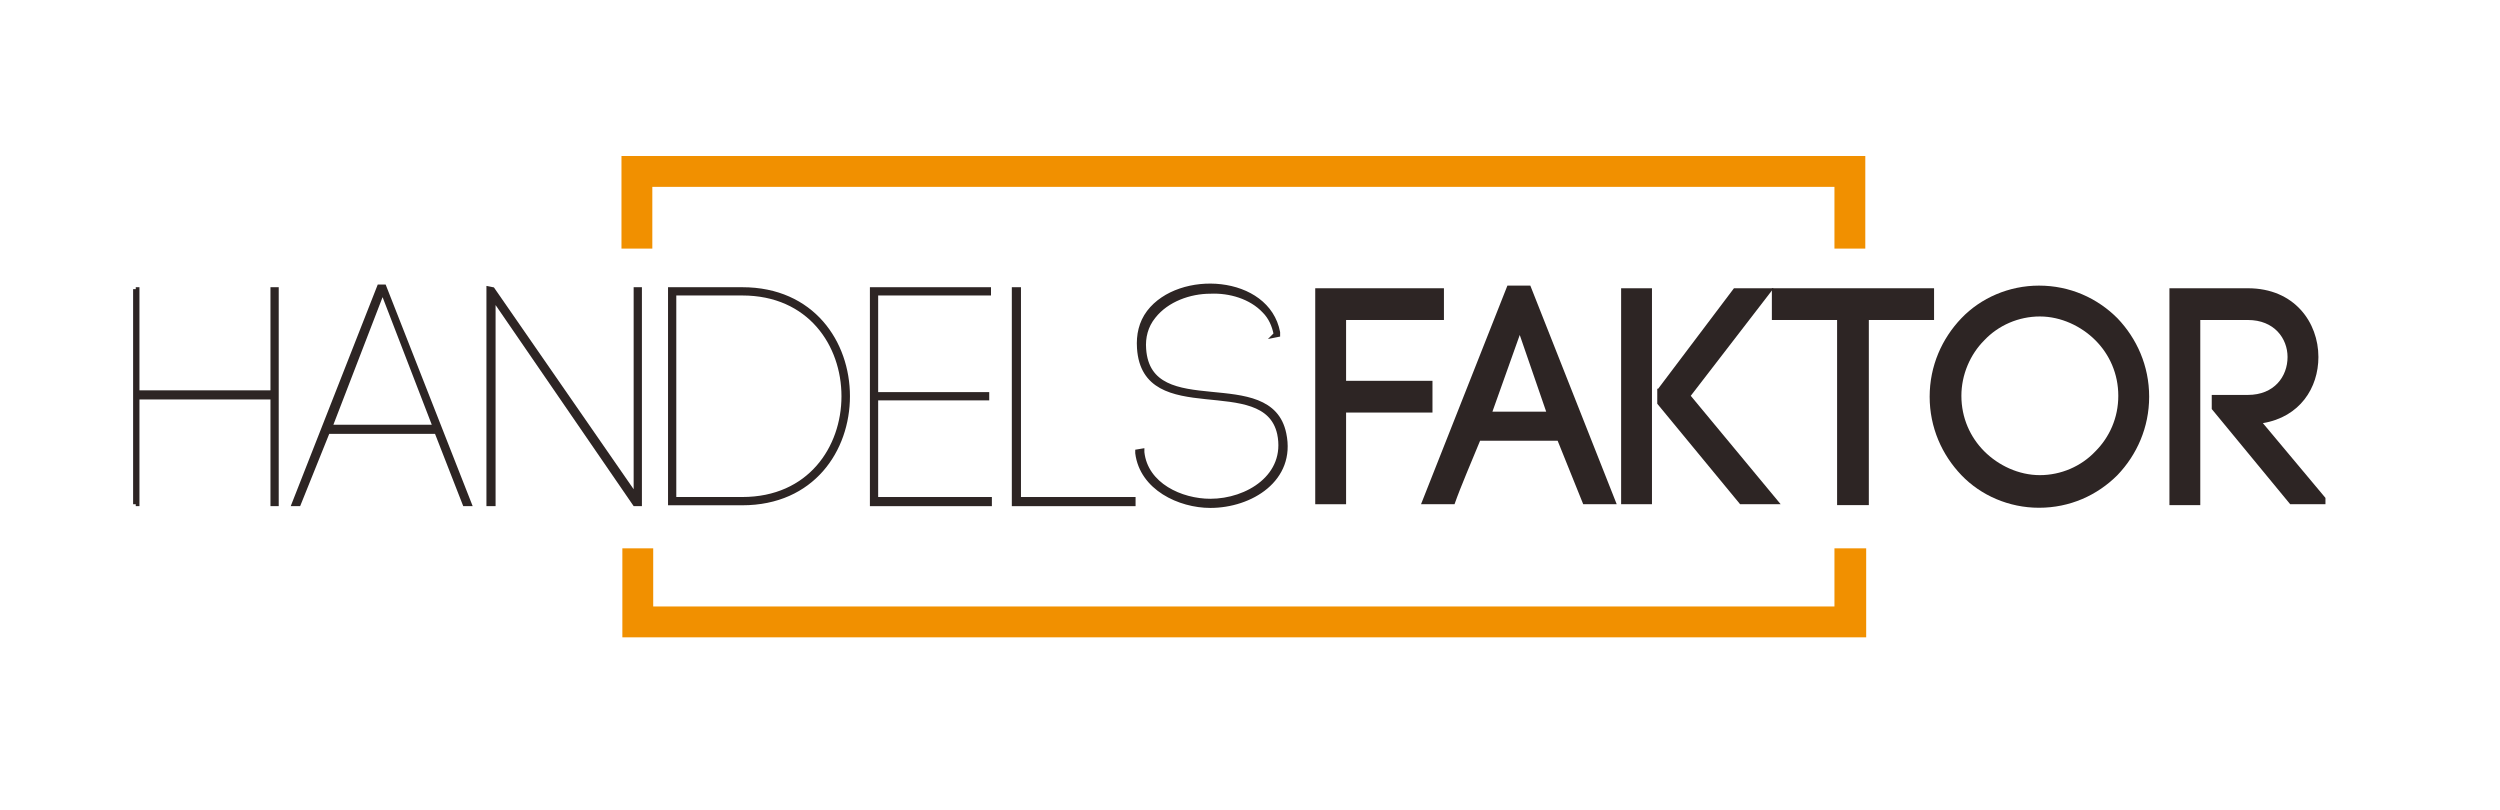
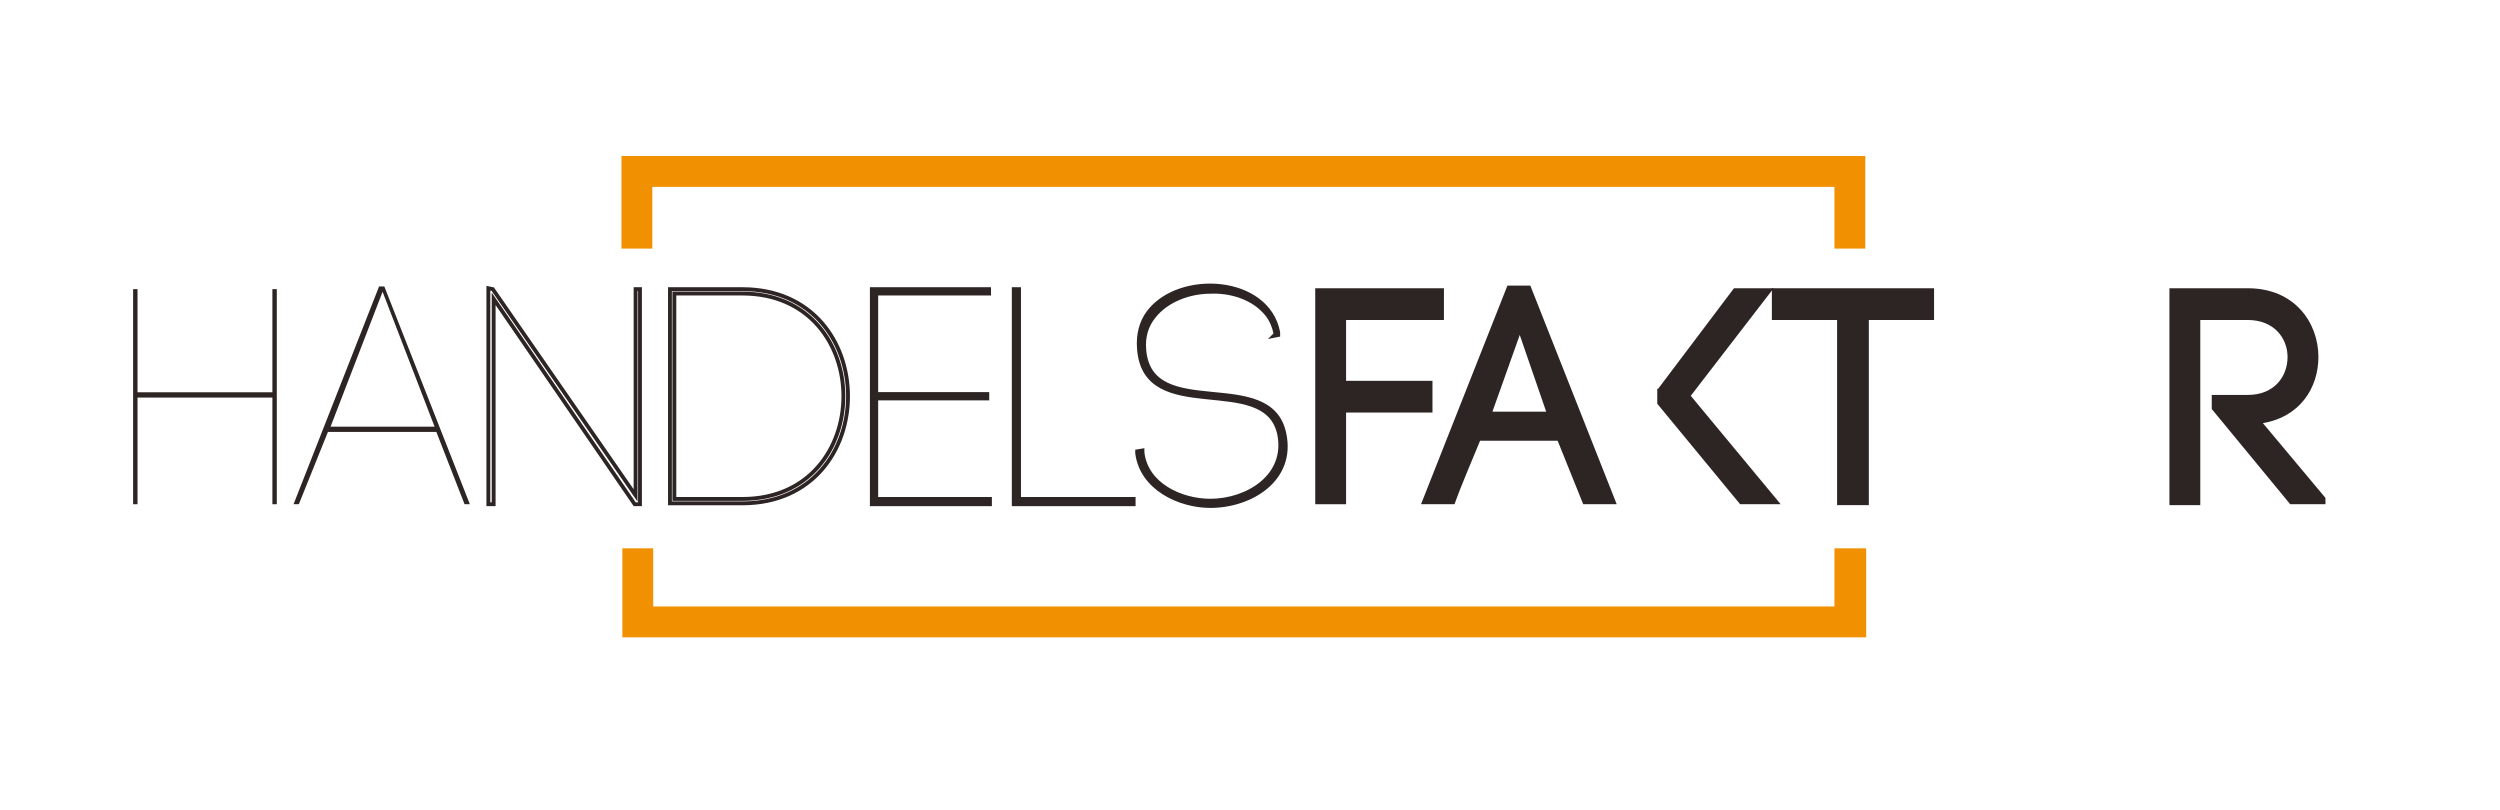
<svg xmlns="http://www.w3.org/2000/svg" xmlns:xlink="http://www.w3.org/1999/xlink" version="1.1" id="Layer_1" x="0px" y="0px" viewBox="0 0 283.6 91.9" style="enable-background:new 0 0 283.6 91.9;" xml:space="preserve">
  <style type="text/css">
	.st0{clip-path:url(#SVGID_00000087384475646842368090000014466747309153165245_);}
	.st1{fill:#F4F4F4;}
	.st2{fill:#EDEDED;}
	.st3{fill:#DEDEDE;}
	.st4{fill:#FFFFFF;}
	.st5{clip-path:url(#SVGID_00000009572192969834212630000010424982722596316579_);}
	.st6{fill:#E98600;}
	.st7{fill:#D20A11;}
	.st8{clip-path:url(#SVGID_00000127738132060976276480000001048358769124042665_);fill:#F7991C;}
	.st9{fill:#616B70;}
	.st10{clip-path:url(#SVGID_00000013165504853816310780000012936381177658635407_);fill:#616B70;}
	.st11{fill:#F19000;}
	.st12{fill:#2D2524;}
	.st13{clip-path:url(#SVGID_00000124860280996780298720000003541927891720491198_);fill:none;stroke:#2D2524;stroke-width:0.329;}
	.st14{fill:none;stroke:#2D2524;stroke-width:0.329;}
	.st15{clip-path:url(#SVGID_00000117645185184970097510000006207526317121126803_);fill:#2D2524;}
	.st16{clip-path:url(#SVGID_00000117645185184970097510000006207526317121126803_);fill:none;stroke:#2D2524;stroke-width:0.329;}
	.st17{clip-path:url(#SVGID_00000137100873237911507270000011874480819003469443_);fill:#2D2524;}
	.st18{clip-path:url(#SVGID_00000137100873237911507270000011874480819003469443_);fill:none;stroke:#2D2524;stroke-width:0.329;}
	.st19{clip-path:url(#SVGID_00000041264023247382248950000004200260594701635519_);fill:#2D2524;}
	.st20{clip-path:url(#SVGID_00000002379447507245078030000012986033863115302844_);fill:#2D2524;}
	.st21{clip-path:url(#SVGID_00000157301082429059210180000010557208690752719802_);fill:none;stroke:#2D2524;stroke-width:0.438;}
	.st22{fill:none;stroke:#2D2524;stroke-width:0.438;}
	.st23{clip-path:url(#SVGID_00000136373379300373325640000016931798001214722237_);fill:#2D2524;}
	.st24{clip-path:url(#SVGID_00000152262044447201341080000005904524901548483993_);}
</style>
  <g>
    <path class="st11" d="M70.5,17.7v10.5h3.5v-7h134.1v7h3.5V17.7H70.5z M208.1,62.2v6.6H74.1v-6.6h-3.5v10.1h141.1V62.2H208.1z" />
    <polygon class="st12" points="30.9,32.8 30.9,44.5 15.6,44.5 15.6,32.8 15.1,32.8 15.1,57.2 15.6,57.2 15.6,45.1 30.9,45.1    30.9,57.2 31.4,57.2 31.4,32.8  " />
    <g>
      <defs>
-         <rect id="SVGID_00000169549998782803811150000005089883938770026687_" x="15.4" y="17.7" width="248.4" height="54.4" />
-       </defs>
+         </defs>
      <clipPath id="SVGID_00000047755489339455530260000007388780695788438407_">
        <use xlink:href="#SVGID_00000169549998782803811150000005089883938770026687_" style="overflow:visible;" />
      </clipPath>
      <polygon style="clip-path:url(#SVGID_00000047755489339455530260000007388780695788438407_);fill:none;stroke:#2D2524;stroke-width:0.438;" points="    15.6,44.5 30.9,44.5 30.9,32.8 31.4,32.8 31.4,57.2 30.9,57.2 30.9,45.1 15.6,45.1 15.6,57.2 15.1,57.2 15.1,32.8 15.6,32.8   " />
    </g>
    <path class="st12" d="M49.5,49H37.2l-3.3,8.2h-0.6l9.7-24.7h0.6l9.7,24.7h-0.6L49.5,49z M37.5,48.4h11.8l-5.9-15.3L37.5,48.4z" />
-     <path class="st22" d="M49.5,49H37.2l-3.3,8.2h-0.6l9.7-24.7h0.6l9.7,24.7h-0.6L49.5,49z M37.5,48.4h11.8l-5.9-15.3L37.5,48.4z" />
-     <polygon class="st12" points="55.4,57.2 55.4,32.7 55.9,32.8 72.1,56.2 72.1,32.8 72.6,32.8 72.6,57.2 72,57.2 56,33.9 56,57.2     " />
    <polygon class="st22" points="55.4,57.2 55.4,32.7 55.9,32.8 72.1,56.2 72.1,32.8 72.6,32.8 72.6,57.2 72,57.2 56,33.9 56,57.2     " />
    <g>
-       <path class="st12" d="M84.2,32.8c16,0,16,24.3,0,24.3H76V32.8H84.2z M84.2,56.6c15.3,0,15.3-23.3,0-23.3h-7.7v23.3H84.2z" />
      <path class="st22" d="M84.2,32.8c16,0,16,24.3,0,24.3H76V32.8H84.2z M84.2,56.6c15.3,0,15.3-23.3,0-23.3h-7.7v23.3H84.2z" />
    </g>
    <polygon class="st12" points="99.4,56.6 112.3,56.6 112.3,57.2 98.9,57.2 98.9,57.2 98.9,32.8 112.2,32.8 112.2,33.3 99.4,33.3    99.4,44.7 112,44.7 112,45.2 99.4,45.2  " />
    <polygon class="st22" points="99.4,56.6 112.3,56.6 112.3,57.2 98.9,57.2 98.9,57.2 98.9,32.8 112.2,32.8 112.2,33.3 99.4,33.3    99.4,44.7 112,44.7 112,45.2 99.4,45.2  " />
    <polygon class="st12" points="115.6,56.6 128.6,56.6 128.6,57.2 115,57.2 115,32.8 115.6,32.8  " />
    <polygon class="st22" points="115.6,56.6 128.6,56.6 128.6,57.2 115,57.2 115,32.8 115.6,32.8  " />
    <g>
      <path class="st12" d="M144.7,37.9c-0.2-1-0.6-1.9-1.3-2.6c-1.5-1.6-3.9-2.3-6.1-2.2c-2.3,0-4.9,0.9-6.4,2.8    c-0.9,1.1-1.2,2.4-1.1,3.7c0.6,8.5,14.3,1.8,15.9,9.6c1.1,5.2-3.8,8.2-8.4,8.2c-3.5,0-7.8-2-8.3-6l0-0.2l0.6-0.1l0,0.2    c0.4,3.7,4.4,5.5,7.7,5.5c4.2,0,8.8-2.8,7.8-7.6c-1.6-7.2-15.3-0.6-15.9-9.7c-0.1-1.5,0.2-2.9,1.1-4.1c3.5-4.6,13.5-4,14.7,2.3    l0,0.3l-0.5,0.1L144.7,37.9z" />
      <path class="st22" d="M144.7,37.9c-0.2-1-0.6-1.9-1.3-2.6c-1.5-1.6-3.9-2.3-6.1-2.2c-2.3,0-4.9,0.9-6.4,2.8    c-0.9,1.1-1.2,2.4-1.1,3.7c0.6,8.5,14.3,1.8,15.9,9.6c1.1,5.2-3.8,8.2-8.4,8.2c-3.5,0-7.8-2-8.3-6l0-0.2l0.6-0.1l0,0.2    c0.4,3.7,4.4,5.5,7.7,5.5c4.2,0,8.8-2.8,7.8-7.6c-1.6-7.2-15.3-0.6-15.9-9.7c-0.1-1.5,0.2-2.9,1.1-4.1c3.5-4.6,13.5-4,14.7,2.3    l0,0.3l-0.5,0.1L144.7,37.9z" />
    </g>
    <polygon class="st12" points="152.7,57.2 149.2,57.2 149.2,32.7 163.8,32.7 163.8,36.3 152.7,36.3 152.7,43.2 162.5,43.2    162.5,46.8 152.7,46.8  " />
    <g>
      <path class="st12" d="M176.7,50h-8.8c-0.9,2.2-2.2,5.2-2.9,7.2h-3.8l9.8-24.8h2.6l9.8,24.8h-3.8L176.7,50z M169.3,46.7h6.1l-3-8.7    L169.3,46.7z" />
    </g>
-     <path class="st12" d="M187.4,57.2h-3.5V32.7h3.5V57.2z M188.1,44.1l8.6-11.4h4.5l-9.4,12.2L202,57.2h-4.6l-9.4-11.4V44.1z" />
+     <path class="st12" d="M187.4,57.2h-3.5h3.5V57.2z M188.1,44.1l8.6-11.4h4.5l-9.4,12.2L202,57.2h-4.6l-9.4-11.4V44.1z" />
    <polygon class="st12" points="208.4,57.3 208.4,36.3 201,36.3 201,32.7 219.4,32.7 219.4,36.3 212,36.3 212,57.3  " />
    <g>
      <defs>
        <rect id="SVGID_00000070094340894327360680000012176639354330413981_" x="15.4" y="17.7" width="248.4" height="54.4" />
      </defs>
      <clipPath id="SVGID_00000087393535060933528010000009715607167945900439_">
        <use xlink:href="#SVGID_00000070094340894327360680000012176639354330413981_" style="overflow:visible;" />
      </clipPath>
-       <path style="clip-path:url(#SVGID_00000087393535060933528010000009715607167945900439_);fill:#2D2524;" d="M222.5,36.1    c2.2-2.3,5.4-3.7,8.8-3.7c3.5,0,6.6,1.4,8.9,3.7c2.2,2.3,3.6,5.4,3.6,8.9c0,3.5-1.4,6.6-3.6,8.9c-2.3,2.3-5.4,3.7-8.9,3.7    c-3.4,0-6.6-1.4-8.8-3.7c-2.2-2.3-3.6-5.4-3.6-8.9C218.9,41.5,220.3,38.4,222.5,36.1 M237.7,38.6c-1.6-1.6-3.9-2.7-6.3-2.7    c-2.4,0-4.7,1-6.3,2.7c-1.6,1.6-2.6,3.9-2.6,6.3c0,2.5,1,4.7,2.6,6.3c1.6,1.6,3.9,2.7,6.3,2.7c2.4,0,4.7-1,6.3-2.7    c1.6-1.6,2.6-3.8,2.6-6.3C240.3,42.4,239.3,40.2,237.7,38.6" />
      <path style="clip-path:url(#SVGID_00000087393535060933528010000009715607167945900439_);fill:#2D2524;" d="M250.9,44.8h4.1    c3,0,4.5-2.1,4.5-4.3c0-2.1-1.5-4.2-4.5-4.2h-5.4v21h-3.5V32.7h8.9c5.3,0,8,3.9,8,7.8c0,3.5-2.1,6.8-6.3,7.5l7.7,9.2h-4.6    l-8.9-10.8V44.8z" />
    </g>
  </g>
</svg>